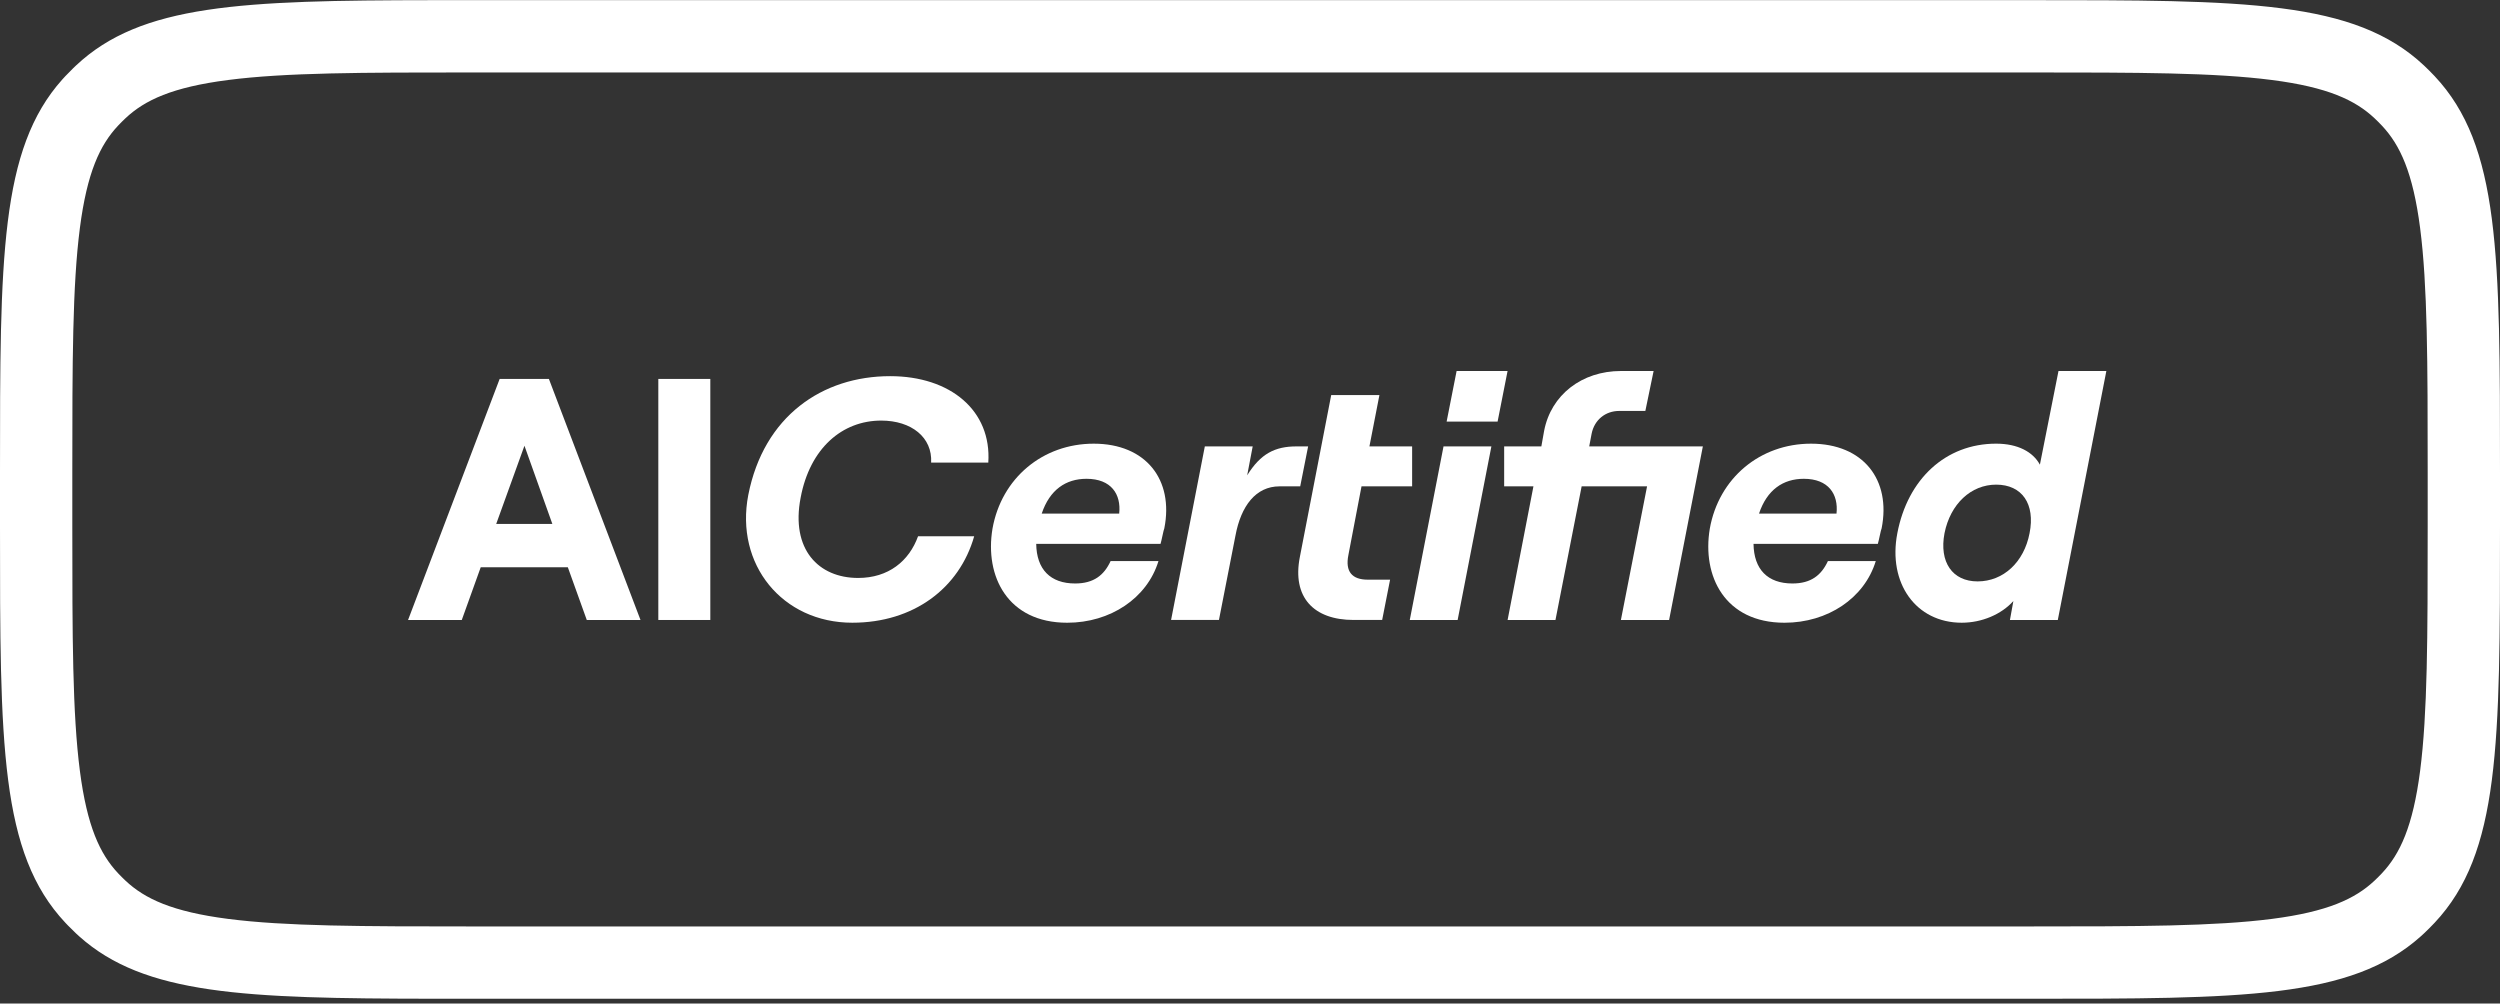
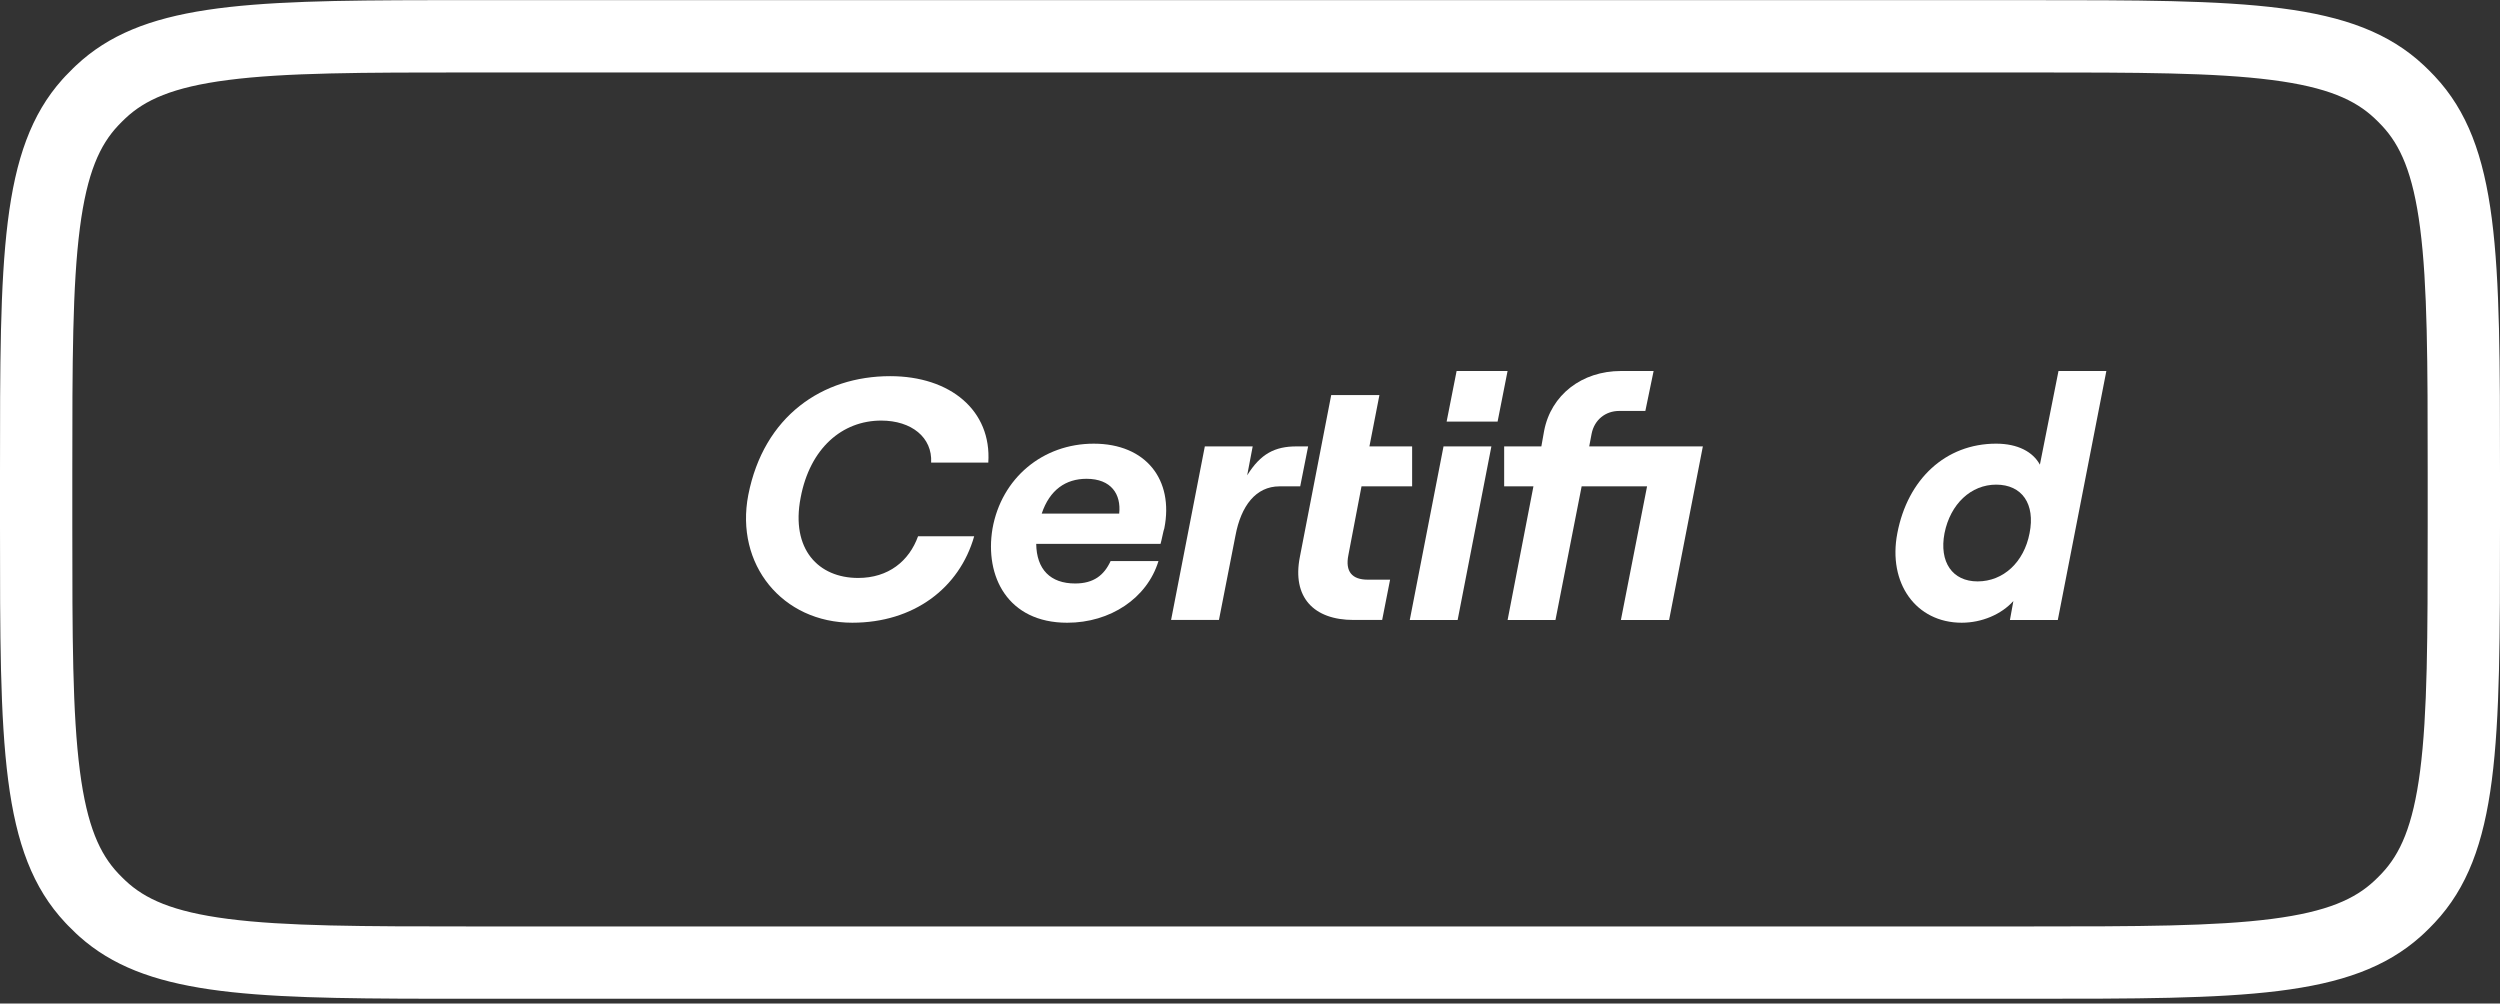
<svg xmlns="http://www.w3.org/2000/svg" width="426" height="171" viewBox="0 0 426 171" fill="none">
  <rect x="0" y="0" width="426" height="171" fill="#333333" stroke="none" />
  <path d="M345.494 157.866V170.188H80.506V157.866H345.494ZM413.678 89.683V80.529C413.678 61.631 413.653 48.647 412.388 38.856C411.164 29.392 408.967 24.698 405.885 21.416C405.473 20.977 405.046 20.551 404.607 20.139C401.325 17.056 396.631 14.859 387.167 13.636C377.376 12.37 364.392 12.346 345.494 12.346H80.506C61.608 12.346 48.624 12.37 38.833 13.636C29.369 14.859 24.675 17.056 21.393 20.139C20.954 20.551 20.527 20.977 20.115 21.416C17.033 24.698 14.836 29.392 13.612 38.856C12.347 48.647 12.322 61.631 12.322 80.529V89.683C12.322 108.581 12.347 121.565 13.612 131.355C14.836 140.82 17.033 145.515 20.115 148.797C20.527 149.236 20.954 149.661 21.393 150.073C24.675 153.155 29.369 155.353 38.833 156.576C48.624 157.842 61.608 157.866 80.506 157.866V170.188L73.759 170.186C41.627 170.145 24.642 169.515 13.518 159.57L12.957 159.057C12.487 158.615 12.027 158.162 11.578 157.698L11.133 157.231C0 145.377 0 126.812 0 89.683V80.529C0 43.98 0 25.42 10.619 13.541L11.133 12.98C11.574 12.51 12.027 12.05 12.49 11.602L12.957 11.156C24.071 0.72 41.082 0.067 73.759 0.026L345.494 0.023C382.623 0.023 401.188 0.024 413.043 11.156C413.67 11.745 414.278 12.353 414.867 12.98C426 24.835 426 43.4 426 80.529V89.683C426 126.812 426 145.377 414.867 157.231C414.278 157.859 413.67 158.468 413.043 159.057L412.482 159.57C400.604 170.189 382.043 170.188 345.494 170.188V157.866C364.392 157.866 377.376 157.842 387.167 156.576C396.631 155.353 401.325 153.155 404.607 150.073C405.046 149.661 405.473 149.236 405.885 148.797C408.967 145.515 411.164 140.82 412.388 131.355C413.653 121.565 413.678 108.581 413.678 89.683Z" fill="white" />
  <path d="M334.279 106.112C326.474 106.112 321.663 99.364 323.306 90.856C325.066 81.644 331.521 75.6 340.146 75.6C343.843 75.6 346.425 77.008 347.598 79.179L350.767 63.219H358.923L350.65 105.643H342.493L343.08 102.415C341.026 104.704 337.682 106.112 334.279 106.112ZM331.345 90.856C330.406 95.785 332.694 99.071 336.978 99.071C341.379 99.071 344.899 95.785 345.838 90.856C346.836 85.868 344.547 82.582 340.146 82.582C335.863 82.582 332.342 85.868 331.345 90.856Z" fill="white" />
-   <path d="M291.348 90.095C292.873 81.469 299.915 75.602 308.599 75.602C317.518 75.602 322.271 81.763 320.628 90.036C320.51 90.212 320.158 92.149 319.982 92.677H298.8C298.858 97.019 301.205 99.425 305.43 99.425C308.599 99.425 310.359 98.016 311.474 95.611H319.63C317.694 101.948 311.415 106.114 304.081 106.114C293.929 106.114 289.998 98.192 291.348 90.095ZM299.738 87.513H312.941C313.293 84.227 311.591 81.587 307.367 81.587C303.846 81.587 301.088 83.464 299.738 87.513Z" fill="white" />
  <path d="M290.166 76.069L284.416 105.643H276.201L280.66 82.876H269.512L265.052 105.643H256.896L261.297 82.876H256.309V76.069H262.646L263.116 73.429C264.289 67.267 269.57 63.219 276.201 63.219H281.775L280.367 70.025H275.907C273.56 70.025 271.683 71.551 271.213 73.898L270.802 76.069H290.166Z" fill="white" />
-   <path d="M240.226 105.643L245.976 76.069H254.132L248.382 105.643H240.226ZM246.504 71.844L248.206 63.219H256.89L255.189 71.844H246.504Z" fill="white" />
+   <path d="M240.226 105.643L245.976 76.069H254.132L248.382 105.643H240.226ZM246.504 71.844L248.206 63.219H256.89L255.189 71.844H246.504" fill="white" />
  <path d="M226.837 67.324H235.052L233.35 76.067H240.626V82.874H232.001L229.771 94.551C229.184 97.426 230.416 98.775 233.057 98.775H236.871L235.521 105.641H230.651C223.844 105.641 220.148 101.768 221.497 94.903L226.837 67.324ZM199.552 105.641L205.302 76.067H213.458L212.52 80.996C214.808 77.299 217.272 76.067 220.91 76.067H222.905L221.556 82.874H218.035C213.986 82.874 211.463 86.218 210.524 91.265L207.708 105.641H199.552Z" fill="white" />
  <path d="M169.119 90.095C170.645 81.469 177.686 75.602 186.37 75.602C195.289 75.602 200.042 81.763 198.399 90.036C198.282 90.212 197.93 92.149 197.754 92.677H176.571C176.63 97.019 178.977 99.425 183.202 99.425C186.37 99.425 188.131 98.016 189.245 95.611H197.402C195.465 101.948 189.187 106.114 181.852 106.114C171.701 106.114 167.769 98.192 169.119 90.095ZM177.51 87.513H190.712C191.065 84.227 189.363 81.587 185.138 81.587C181.617 81.587 178.86 83.464 177.51 87.513Z" fill="white" />
  <path d="M145.228 106.111C133.317 106.111 125.219 96.194 127.508 84.341C130.148 70.904 140.123 64.098 151.683 64.098C161.951 64.098 168.993 69.965 168.406 78.826H158.665C158.9 74.542 155.321 71.667 150.157 71.667C143.527 71.667 138.011 76.361 136.427 84.811C134.725 93.612 139.478 98.483 146.226 98.483C151.389 98.483 154.91 95.608 156.436 91.383H166C163.477 100.243 155.673 106.111 145.228 106.111Z" fill="white" />
-   <path d="M112.178 105.645V64.57H121.038V105.645H112.178Z" fill="white" />
-   <path d="M89.366 75.954L84.555 89.274H94.119L89.366 75.954ZM69.533 105.645L85.141 64.57H93.532L109.141 105.645H99.987L96.76 96.667H81.914L78.687 105.645H69.533Z" fill="white" />
</svg>